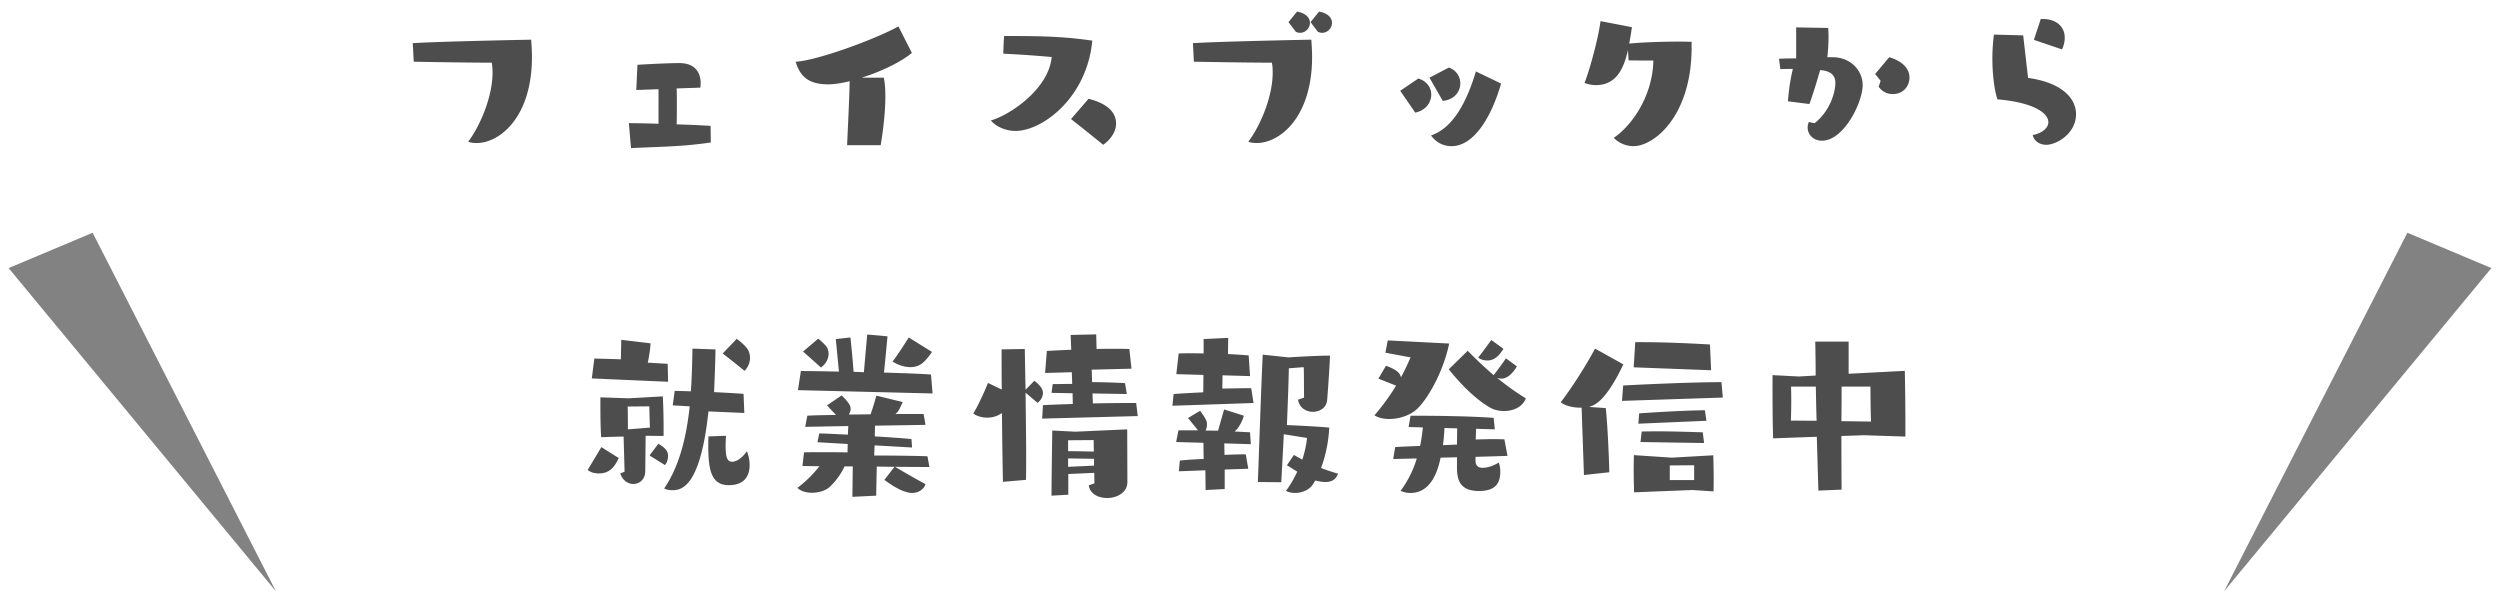
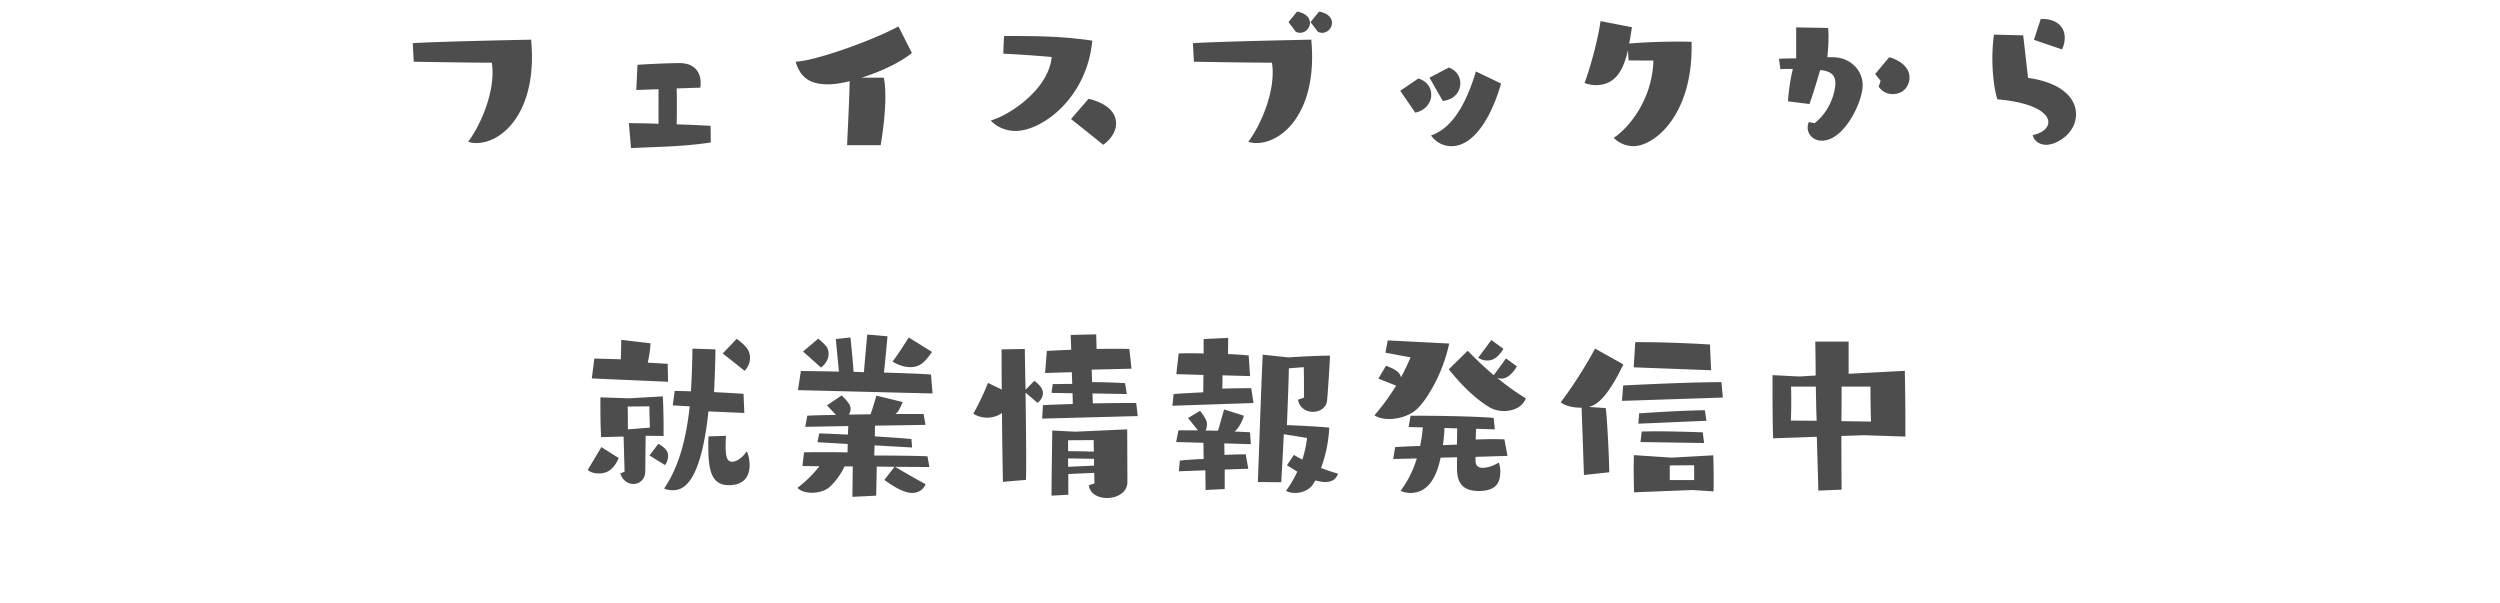
<svg xmlns="http://www.w3.org/2000/svg" width="282" height="68" viewBox="-0.973 -1.305 282 68">
  <path d="M45.587 3.564c3.058-.197 13.356-.394 13.356-.394.044.594.088 1.254.088 1.957 0 6.756-3.608 9.703-6.249 9.703-.352 0-.704-.043-.946-.152 1.276-1.674 2.75-4.973 2.75-7.789 0-.396-.022-.771-.088-1.123-2.948 0-8.801-.109-8.801-.109l-.11-2.093zm33.618 11.202c-3.301.484-5.501.461-9 .637l-.242-2.816c.704 0 1.958.023 3.345.066V8.758l-2.508.088.132-2.838c.506-.045 3.367-.197 4.731-.197 2.354 0 2.398 1.891 2.398 2.199 0 .176 0 .375-.044.572l-2.663.088c.022.463.022 1.057.022 1.672 0 .814 0 1.695-.022 2.377 1.452.043 2.86.109 3.829.176l.022 1.871zm15.377.306c.066-1.605.264-5.479.286-7.217-.902.221-1.738.354-2.442.354-2.178 0-3.146-.881-3.653-2.553 2.333-.111 8.845-2.465 11.596-3.982l1.519 2.992c-1.21 1.012-3.477 2.111-5.677 2.793h2.509c.132.617.176 1.365.176 2.135 0 2.531-.528 5.479-.528 5.479h-3.786zm23.078-9.945c-3.168-.285-5.457-.373-5.457-.373s0-.793.088-2.002c3.3.021 6.183-.023 9.945.527-.594 6.447-5.633 10.188-8.669 10.188-1.078 0-2.2-.484-2.772-1.188 1.914-.506 6.491-3.388 6.865-7.152zm4.158 4.709c.66.176 3.103.793 3.103 2.795 0 .924-.616 1.805-1.453 2.398a264.864 264.864 0 0 0-3.63-2.904l1.98-2.289zm11.769-6.272c3.058-.197 13.356-.395 13.356-.395.044.594.088 1.254.088 1.957 0 6.756-3.608 9.703-6.249 9.703-.352 0-.704-.043-.946-.152 1.276-1.674 2.75-4.973 2.75-7.789 0-.396-.022-.771-.088-1.123-2.948 0-8.801-.109-8.801-.109l-.11-2.092zm10.781-2.375L145.336 0c1.057.199 1.452.748 1.452 1.277 0 .572-.484 1.121-1.122 1.121-.132 0-.308-.043-.462-.109l-.836-1.1zm2.487 0L147.823 0c1.057.199 1.452.748 1.452 1.277 0 .572-.484 1.121-1.122 1.121-.132 0-.308-.043-.462-.109l-.836-1.1zm10.118 7.745l2.046-1.385c.99.307 1.452 1.055 1.452 1.826 0 .879-.616 1.781-1.804 2.023l-1.694-2.464zm3.3-1.475l2.179-1.143c.88.307 1.298 1.055 1.298 1.781 0 .924-.66 1.848-1.979 1.98l-1.498-2.618zm8.075.66c-1.078 3.764-3.058 7.064-5.588 7.064a2.783 2.783 0 0 1-2.311-1.211c2.398-.814 3.96-3.564 5.061-7.217l2.838 1.364zm21.494-4.092c0 7.768-4.246 11.156-6.557 11.156-.968 0-1.826-.484-2.223-.947 1.826-1.209 4.356-4.443 4.467-8.713-2.838 0-2.794-.021-2.794-.021s-.044-.439-.066-1.166c-.374 1.496-.99 3.961-3.631 3.961-.418 0-.857-.088-1.275-.242.615-1.607 1.54-4.973 1.804-6.977l3.543.684c-.066.395-.154 1.078-.309 1.848 1.893-.176 4.137-.221 5.589-.221.88 0 1.452.023 1.452.023v.615zm10.866 6.096c.11-1.52.309-2.598.551-3.652-.551 0-1.034 0-1.408.021l-.154-1.166c.374-.023.946-.045 1.937-.045V1.783l3.608.066c.021.264.044.594.044.967 0 .66-.044 1.475-.132 2.334h.66c1.892.021 3.322 1.43 3.322 3.146 0 1.936-2.112 6.27-4.599 6.27-.946 0-1.606-.682-1.606-1.475 0-.197.044-.418.132-.637 0 0 .33.088.66.131 1.805-1.43 2.333-3.586 2.333-4.531 0-.947-.616-1.365-1.717-1.453-.33 1.166-.836 2.816-1.21 3.828l-2.421-.306zm10.453-2.31l-.616-.771 1.584-1.891c1.32.373 2.288 1.188 2.288 2.287 0 .859-.594 1.871-1.892 1.871-.595 0-1.166-.242-1.585-.836l.221-.66zm16.631-.331c3.917.549 5.413 2.375 5.413 4.092 0 2.156-2.156 3.455-3.366 3.455-.749 0-1.387-.439-1.519-1.1 1.1-.221 1.76-.814 1.76-1.453 0-1.012-1.628-2.223-5.742-2.574-.33-.969-.572-2.75-.572-4.643 0-.881.066-1.805.176-2.662l3.301.088.549 4.797zm.66-4.291l.771-2.354h.22c1.563 0 2.486.879 2.486 2.111 0 .418-.088.857-.308 1.32l-3.169-1.077zM66.861 49.129l1.958 1.232c-.506 1.121-1.122 1.738-2.244 1.738-.462 0-.924-.111-1.254-.396l1.54-2.574zm-1.078-7.746l.286-2.244c.792.021 1.893.045 2.993.088l.044-2.199 3.3.395c-.022.596-.154 1.453-.308 2.18l2.245.131.044 2.025-8.604-.376zm6.094 6.469h-.022l-.043 4.048c-.022.881-.66 1.387-1.342 1.387-.594 0-1.21-.375-1.474-1.188l.484-.199-.11-3.961c-1.167.023-2.333.066-2.53.066-.088-1.188-.088-2.971-.088-3.895v-.594l3.212.109 3.829-.219s.088 1.563.088 3.477v.99l-2.004-.021zm.462-.924a97.34 97.34 0 0 1-.066-2.398l-2.442.021s.022 1.078.022 1.959v.617l2.486-.199zm-.044 3.146l.99-1.32c1.012.572 1.1 1.012 1.1 1.365 0 .373-.132.814-.352 1.033l-1.738-1.078zm6.645-4.972c-.924 8.648-3.081 8.889-4.093 8.889-.33 0-.638-.064-.902-.197 1.738-2.553 2.508-5.809 2.882-9.264l-1.915-.109.22-1.629c.506 0 1.122.021 1.826.045.11-1.607.154-3.234.176-4.818l2.596.088c0 1.1-.088 3.256-.154 4.818 1.254.066 2.464.131 3.322.197l.088 2.156-4.046-.176zm1.981 2.75c-.022.309-.044.727-.044 1.145 0 1.299.198 1.783.727 1.783.484 0 1.122-.396 1.672-1.189a4.2 4.2 0 0 1 .308 1.563c0 .793-.242 2.268-2.354 2.268-2.134 0-2.31-2.047-2.31-4.688 0-.33.022-.594.022-.814l1.979-.068zm1.21-10.936s.924.66 1.254 1.211c.154.264.242.594.242.924a2.07 2.07 0 0 1-.616 1.475c-.66-.551-2.465-1.959-2.465-1.959l1.585-1.651zm17.863 14.436c.99.594 2.333 1.363 3.433 1.957-.154.463-.66.99-1.518.99-1.012 0-2.398-.924-3.125-1.475l1.144-1.473-2.002-.023-.066 3.279-2.684.131.044-3.432h-.924a7.775 7.775 0 0 1-1.65 2.289c-.462.439-1.276.682-2.024.682-.66 0-1.276-.176-1.65-.551a13.154 13.154 0 0 0 2.486-2.441l-1.914-.023.176-1.539c.682-.021 1.276-.021 1.892-.021.836 0 1.738 0 3.015.021l.022-.947-3.411-.197.198-.99c.594 0 1.826.066 3.234.133l.044-.969-4.863.088.242-1.254c.638-.045 1.826-.066 3.234-.088-.506-.527-1.012-1.078-1.012-1.078l1.65-1.123s.77.727.946 1.166a.89.89 0 0 1 .066.33c0 .221-.066.441-.198.66.814 0 1.628-.021 2.442-.021.286-.748.66-2.111.66-2.111l2.971.725s-.352.859-.616 1.166l-.198.178h3.168l.22 1.23-5.699.09-.022 1.209c1.782.109 3.432.221 4.136.309l.066.945-4.225-.242-.044 1.145c2.376 0 5.214.045 6.007.088l.22 1.211-3.871-.024zm-10.957-8.649l.33-2.156c.704 0 2.354.021 4.291.066-.176-1.826-.352-3.674-.352-3.674l1.65-.178s.242 2.201.352 3.873l1.166.045c.176-2.025.374-4.248.374-4.248l2.289.199s-.22 2.398-.396 4.092c2.42.066 4.555.154 5.303.221l.176 2.135-15.183-.375zm2.288-5.808s.858.682 1.034 1.078c.088.197.132.418.132.639 0 .527-.286 1.121-.858 1.539a270.477 270.477 0 0 0-2.024-1.803l1.716-1.453zm12.828 1.496s-.66 1.035-1.276 1.408c-.352.221-.748.309-1.166.309-.792 0-1.606-.352-2.002-.639.484-.572 1.827-2.707 1.827-2.707l2.617 1.629zm8.006 14.654a579.143 579.143 0 0 1-.11-7.768l-.022.023a2.856 2.856 0 0 1-1.65.506c-.594 0-1.166-.178-1.562-.463.528-.857 1.408-2.771 1.65-3.455l1.563.748c-.022-1.518-.022-3.059-.022-4.531l2.618-.045c.022 1.299.044 2.883.088 4.6l.99-1.014s.528.396.771.771c.132.197.198.418.198.615 0 .418-.242.836-.616 1.1l-1.342-1.143c.022 2.463.066 5.104.066 7.326 0 .924 0 1.783-.022 2.508l-2.598.222zm4.423-7.129l.088-1.518c.77-.045 1.98-.088 3.367-.133l-.022-1.211-2.376-.043.132-.99c.682 0 1.364-.021 2.201-.021l-.044-1.32-3.014.088.198-2.486c.682-.045 1.65-.088 2.75-.133l-.066-1.672 2.882-.066.044 1.65c.726-.021 1.408-.021 2.046-.021.616 0 1.188 0 1.65.021l.242 2.223-4.488.109.044 1.408c1.188 0 2.442.045 3.718.111l.198 1.23-3.873-.064.044 1.121c1.364-.021 2.707-.043 3.807-.043h1.078l.176 1.473-10.782.287zm5.875 6.117l-2.927.131v2.334l-1.892.109c0-1.938.088-7.35.088-7.35l2.596.133 5.853-.264.022 5.939c0 1.189-1.166 1.805-2.288 1.805-.99 0-1.937-.463-2.068-1.43l.638-.221-.022-1.186zm-.067-3.697l-2.882.021v1.232c.924 0 1.958.023 2.904.045l-.022-1.298zm.044 2.113l-2.926-.045v.947l2.926-.133v-.769zm8.842-5.986l.132-1.32c.77-.064 2.09-.131 3.344-.197l.022-1.959-3.059-.088.264-2.332c.374-.021.814-.021 1.298-.021.484 0 .99 0 1.518.021V36.94l2.772-.133-.022 1.826a53.5 53.5 0 0 1 2.333.154l.154 2.332-3.103-.088-.022 1.496c1.122-.021 2.156-.043 3.256-.043l.264 1.672-9.151.307zm5.897 7.195v2.201l-2.156.109-.022-2.223-2.993.111.11-1.211a41.225 41.225 0 0 1 2.684-.176l-.022-1.826-3.081-.088.264-1.32h2.2l-1.122-1.387 1.364-.814s.638.814.748 1.254c.022.111.022.199.022.309 0 .264-.066.484-.154.66.462 0 .946.021 1.408.021l.682-2.398 2.222.705c-.066.396-.55 1.408-.99 1.738l-.066.043 1.76.09.088 1.342-2.992-.088.022 1.297a52.216 52.216 0 0 1 2.398-.064l.286 1.627-2.66.088zm9.924 1.717c-.419.594-1.211.924-1.98.924-.374 0-.727-.066-1.034-.242.506-.66.924-1.408 1.276-2.156l-1.167-.727.792-1.166c.285.176.615.354.945.529.286-.881.463-1.738.528-2.443l-2.618-.418c-.088 1.938-.198 3.828-.286 5.414l-2.641-.023c.154-3.85.33-9.637.55-14.367l2.904.309c1.21-.09 3.63-.199 4.511-.199h.176c-.022.77-.242 4.182-.33 5.061-.088.836-.836 1.277-1.606 1.277-.748 0-1.519-.441-1.672-1.365l.682-.242c-.021-.637 0-2.947-.044-3.432l-1.672.131c-.022 1.232-.11 3.785-.22 6.404 1.122.043 3.718.176 4.775.285-.066 1.496-.396 3.168-.925 4.555.572.221 1.211.439 1.915.639-.242.727-.814.945-1.452.945-.198 0-.463-.021-1.101-.176l-.306.483zm7.411-11.971l.858-1.451c1.408.506 1.584.924 1.694 1.299.462-.859.814-1.629 1.078-2.244l-2.839-.529.265-1.387 6.931.354c-.638 3.059-2.267 6.027-3.564 7.326-.814.793-2.112 1.188-3.212 1.188-.66 0-1.255-.152-1.65-.418a27.079 27.079 0 0 0 2.442-3.344l-2.003-.794zm10.958 8.825v.463c.021.461.22.77.814.77.571 0 1.254-.242 1.804-.594.11.285.176.637.176 1.012 0 1.299-.506 2.199-2.42 2.199-2.091 0-2.442-1.209-2.465-2.529v-1.275l-1.848.043c-.309 1.496-1.078 3.982-3.389 3.982-.418 0-.792-.088-1.122-.242a11.835 11.835 0 0 0 1.826-3.652l-2.662.066.22-1.342c.528-.045 1.584-.088 2.816-.133.154-.727.242-1.43.308-2.09l-1.605-.045.22-1.275c1.958 0 6.314.021 9.373.242l.132 1.299-2.112-.066-.044 1.209c.727-.021 1.452-.043 2.068-.043.463 0 .858.021 1.166.021l.353 1.871-3.609.109zm-2.091-1.387c0-.637.022-1.297.022-1.826l-1.431-.043a21.422 21.422 0 0 1-.176 1.936l1.585-.067zm6.755-8.822c-.021.043-.748 1.385-1.737 1.385-.177 0-.33-.043-.484-.088.99.814 2.068 1.607 3.234 2.311-.374.99-1.431 1.432-2.465 1.432-.571 0-1.144-.133-1.584-.396-1.87-1.078-3.652-3.059-4.643-4.313l2.135-2.09a43.17 43.17 0 0 0 2.926 2.75c.595-.748 1.387-1.893 1.387-1.893l1.231.902zm-1.517-1.981c-.704 1.188-1.387 1.32-1.826 1.32-.418 0-.836-.154-1.013-.33.595-.77 1.475-1.98 1.475-1.98l1.364.99zm9.084 14.236l-.264-7.592h-.11c-.924 0-1.805-.242-2.244-.615 1.43-1.871 2.904-4.248 3.872-6.051l3.19 1.781c-1.979 4.158-3.256 4.643-3.895 4.797l1.915.133c.176 1.584.352 5.191.396 7.238l-2.86.309zm4.291-8.361l.132-1.738c2.992-.154 7.965-.375 11.09-.375l.153 1.738-11.375.375zm1.319-3.785l.177-2.838h.88c2.311 0 5.391.131 7.547.264l.132 2.904-8.736-.33zm6.623 13.84s-6.227.242-6.578.264a85.514 85.514 0 0 1-.045-2.375c0-1.014.022-1.826.022-1.826l4.269.285 4.687-.264s.044 1.299.044 2.641c0 .484 0 .99-.021 1.43l-2.378-.155zm-6.095-7.481l.088-1.166c2.509-.176 5.413-.33 7.415-.352l.177 1.188-7.68.33zm.243 2.069l.132-1.189c.506 0 1.034-.021 1.585-.021 1.826 0 3.718.066 5.303.111l.153 1.209-7.173-.11zm6.05 2.617l-2.75.023v1.65h2.75v-1.673zm19.14-3.387l-2.53.088c0 3.102.022 6.051.022 6.051l-2.619.109-.176-6.072-4.929.176c-.066-2.002-.066-4.512-.066-5.941V41.01l3.015.154 1.849-.111c0-1.275-.022-2.553-.044-3.828h3.763v3.631l6.337-.33s.065 3.014.065 5.809v1.605l-4.687-.153zm-5.324-1.629c-.045-1.277-.066-2.574-.089-3.852h-2.794s.021.793.021 1.738c0 .705-.021 1.496-.044 2.092l2.906.022zm6.139.088c-.066-1.518-.066-3.939-.066-3.939h-3.256c0 .99 0 2.398-.022 3.895l3.344.044z" fill="#4D4D4D" />
-   <path opacity=".7" d="M270.578 24.949l-20.672 40.442 30.149-36.457zm-261.101 0l20.671 40.442L0 28.934z" fill="#4D4D4D" />
</svg>